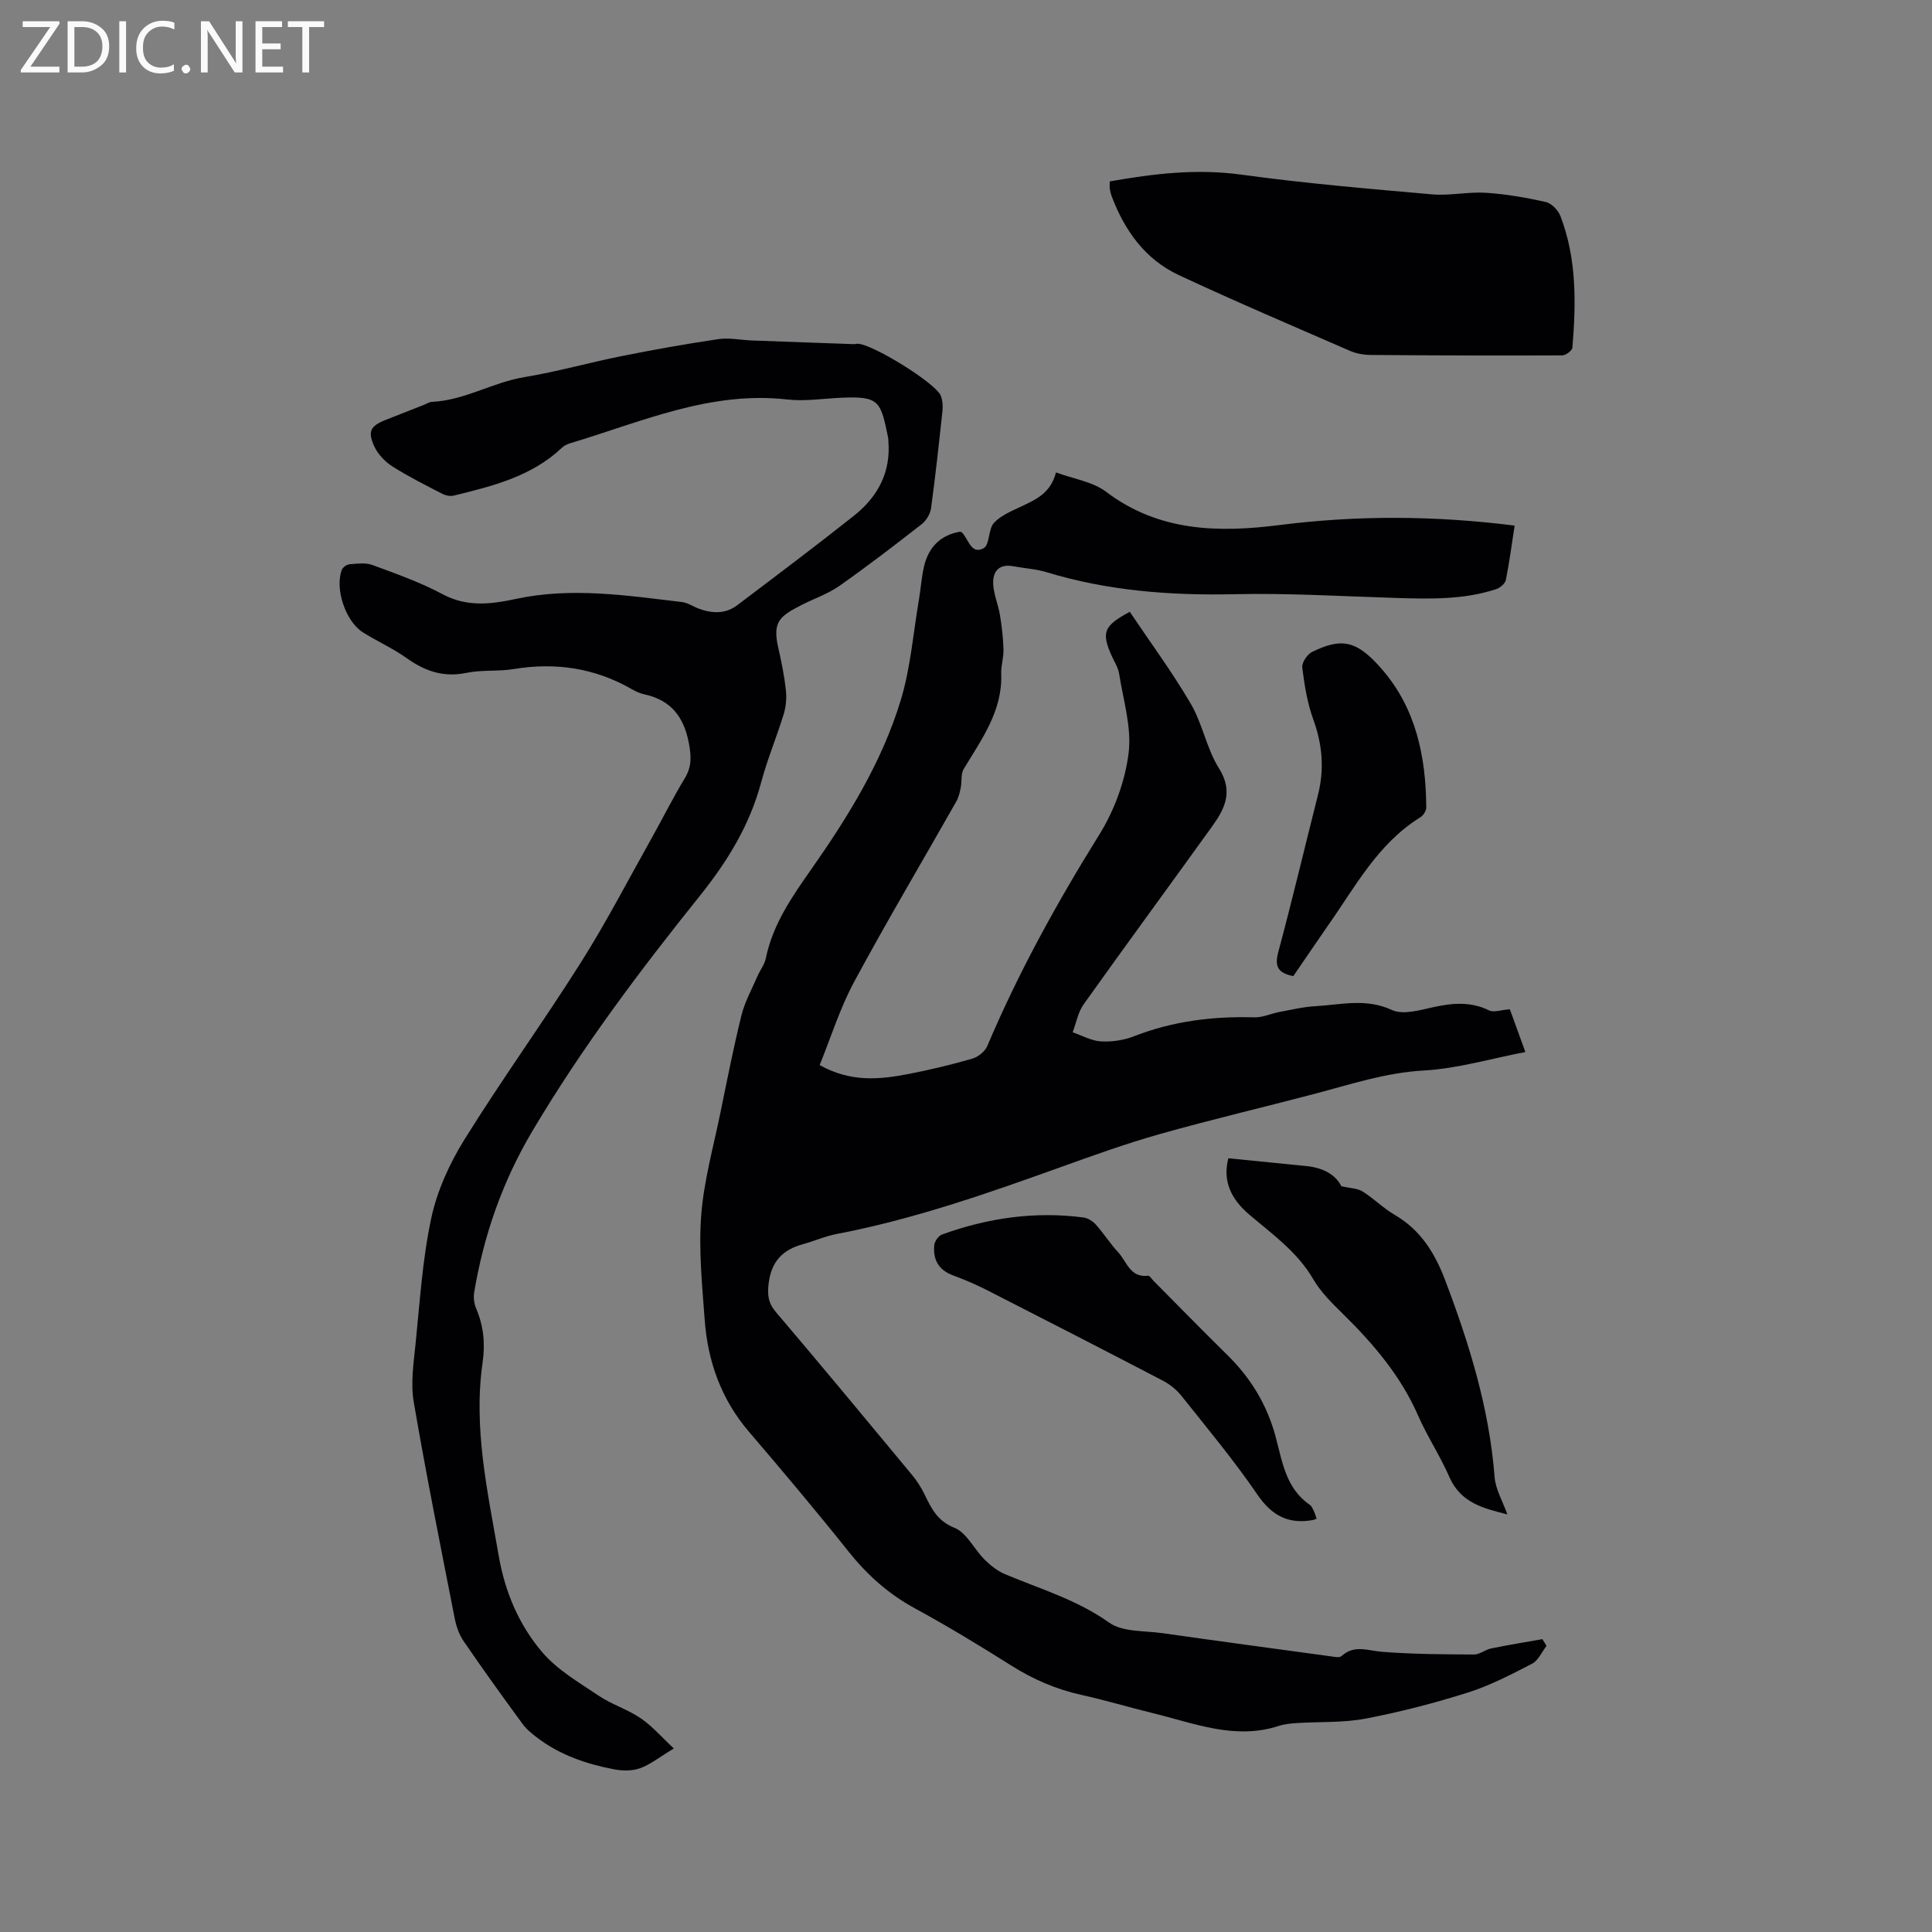
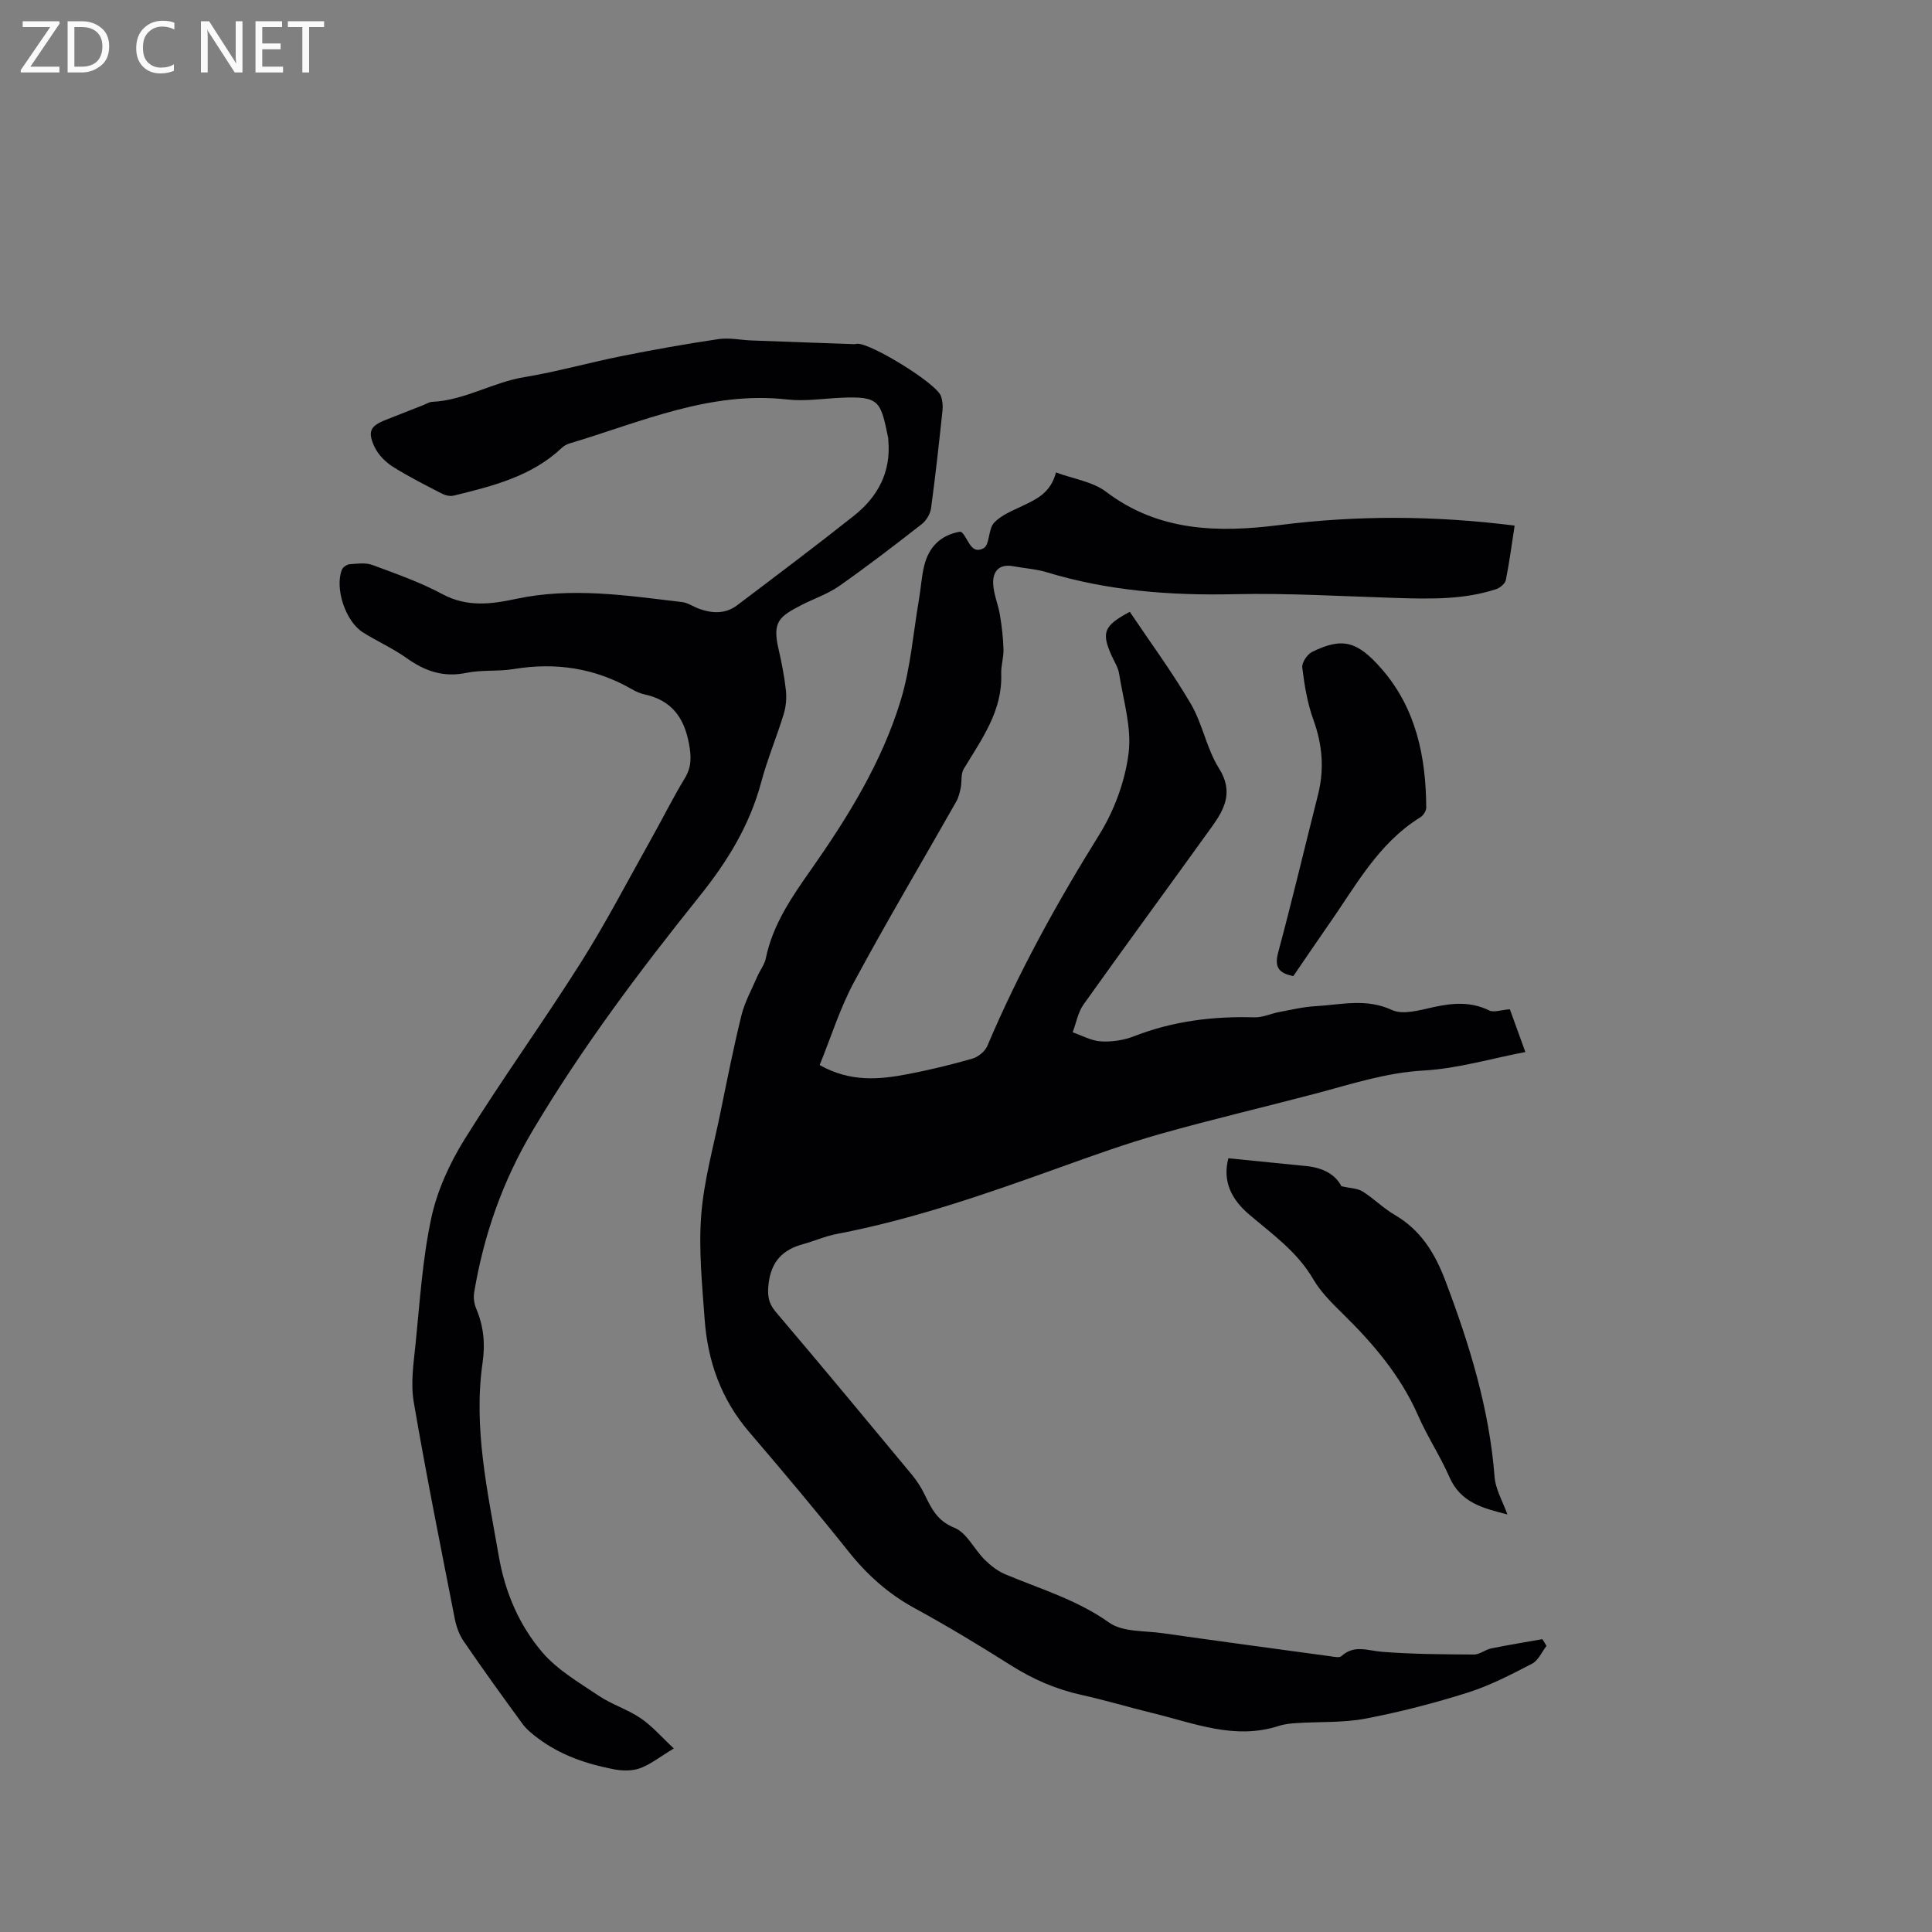
<svg xmlns="http://www.w3.org/2000/svg" enable-background="new 0 0 400 400" viewBox="0 0 400 400">
  <rect x="0" y="0" width="400" height="400" fill="#808080" stroke="none" />
  <path d="m320.18 340.78c-.98 1.26-1.7 3.01-2.98 3.67-4.3 2.23-8.66 4.5-13.25 5.96-6.95 2.2-14.06 4.04-21.22 5.41-4.63.88-9.48.62-14.23.92-1.26.08-2.57.21-3.76.6-9.1 2.95-17.53-.58-26.09-2.66-4.94-1.2-9.81-2.68-14.77-3.77-5.24-1.16-10-3.23-14.53-6.09-6.54-4.13-13.16-8.14-19.95-11.84-5.41-2.95-9.79-6.84-13.62-11.63-6.74-8.45-13.71-16.73-20.74-24.95-5.75-6.73-8.53-14.6-9.15-23.24-.52-7.18-1.26-14.45-.71-21.58.55-7.12 2.53-14.14 3.97-21.19 1.38-6.74 2.71-13.5 4.36-20.18.69-2.79 2.15-5.4 3.3-8.07.54-1.26 1.47-2.41 1.74-3.71 1.45-7.06 5.39-12.72 9.44-18.49 7.62-10.86 14.62-22.2 18.5-34.97 2.04-6.71 2.58-13.89 3.77-20.85.39-2.29.53-4.64 1.06-6.89.94-3.96 3.42-6.46 7.46-7.15.19.08.31.09.38.16 1.37 1.38 1.89 4.69 4.5 3.25 1.28-.7.92-3.96 2.15-5.26 1.51-1.61 3.85-2.51 5.93-3.51 2.9-1.39 5.8-2.7 6.89-6.91 3.66 1.36 7.61 1.91 10.39 4.02 10.92 8.28 23.33 8.47 35.86 6.88 16.2-2.06 32.3-1.96 48.71.11-.59 3.81-1.08 7.56-1.82 11.26-.15.75-1.19 1.62-1.99 1.89-6.66 2.2-13.56 2.04-20.46 1.84-11.23-.34-22.47-1.04-33.69-.79-13.25.3-26.22-.68-38.94-4.55-2.21-.67-4.58-.8-6.87-1.23-2.97-.56-4.31 1.05-4.19 3.65.1 2.17 1.04 4.28 1.4 6.45.39 2.35.66 4.73.73 7.11.05 1.68-.53 3.38-.47 5.05.29 7.74-4.08 13.57-7.77 19.72-.62 1.04-.35 2.59-.61 3.88-.2.98-.45 2.01-.93 2.86-7.05 12.44-14.36 24.74-21.14 37.32-2.92 5.42-4.78 11.42-7.14 17.23 6.4 3.59 12.38 3.01 18.34 1.86 4.47-.86 8.9-1.93 13.27-3.19 1.21-.35 2.62-1.49 3.1-2.62 6.46-15.25 14.42-29.67 23.17-43.73 3.11-4.99 5.34-11.04 6.08-16.85.68-5.34-1.1-11.01-1.96-16.51-.21-1.32-1.03-2.54-1.59-3.8-2.09-4.73-1.6-6.12 3.8-9 4.21 6.27 8.78 12.46 12.64 19.06 2.44 4.16 3.27 9.29 5.83 13.35 3.03 4.81 1.19 8.38-1.44 12.04-8.84 12.3-17.82 24.5-26.6 36.84-1.16 1.63-1.52 3.83-2.26 5.77 1.96.67 3.89 1.77 5.88 1.88 2.26.13 4.72-.24 6.84-1.07 8.05-3.14 16.35-4.16 24.92-3.91 1.71.05 3.44-.79 5.17-1.11 2.47-.46 4.94-1.06 7.44-1.2 5.28-.29 10.47-1.71 15.86.79 2.31 1.07 5.82.01 8.67-.61 3.95-.86 7.67-1.16 11.46.7.96.47 2.42-.1 4.28-.24.82 2.27 1.87 5.16 3.21 8.85-7.22 1.38-14.09 3.44-21.06 3.83-7.89.44-15.13 2.87-22.58 4.83-10.64 2.8-21.36 5.31-31.95 8.3-7.02 1.98-13.91 4.46-20.78 6.93-15.15 5.44-30.33 10.75-46.21 13.78-2.37.45-4.63 1.47-6.98 2.11-4.19 1.14-6.56 3.58-7.11 8.11-.29 2.38-.11 4.06 1.51 5.96 9.48 11.15 18.82 22.42 28.16 33.68 1 1.21 1.88 2.57 2.57 3.98 1.43 2.92 2.61 5.54 6.22 6.99 2.55 1.02 4.08 4.43 6.25 6.59 1.23 1.22 2.7 2.38 4.28 3.04 7.29 3.06 14.85 5.27 21.5 10 2.8 1.99 7.31 1.66 11.06 2.19 11.54 1.64 23.09 3.2 34.64 4.77.81.11 1.97.38 2.41-.02 2.65-2.43 5.46-1.12 8.39-.89 6.32.5 12.69.52 19.04.56 1.18.01 2.33-1.01 3.55-1.26 3.52-.72 7.07-1.29 10.61-1.92.31.45.58.93.85 1.41z" fill="#010104" />
  <path d="m139.51 362c-3.03 1.83-4.9 3.35-7.04 4.11-1.62.58-3.65.53-5.39.2-5.64-1.09-11.03-2.91-15.7-6.42-1.16-.87-2.35-1.82-3.2-2.98-4.13-5.64-8.22-11.32-12.17-17.09-.92-1.34-1.52-3.01-1.84-4.61-2.93-14.96-5.94-29.91-8.51-44.94-.66-3.86-.04-7.99.37-11.96.89-8.75 1.43-17.6 3.27-26.16 1.22-5.67 3.8-11.3 6.88-16.26 7.71-12.4 16.28-24.26 24.08-36.61 5.25-8.31 9.79-17.08 14.61-25.67 2.33-4.15 4.45-8.43 6.92-12.5 1.44-2.38 1.34-4.51.85-7.17-1.02-5.46-3.67-8.97-9.19-10.17-.92-.2-1.82-.61-2.64-1.08-7.64-4.39-15.78-5.6-24.44-4.17-3.23.53-6.62.13-9.81.79-4.76.99-8.61-.37-12.41-3.08-2.83-2.02-6.07-3.45-9.02-5.31-3.6-2.27-5.87-9.12-4.34-12.98.21-.52 1.04-1.08 1.61-1.12 1.56-.12 3.29-.37 4.69.15 4.92 1.82 9.92 3.58 14.53 6.05 5.05 2.71 10.06 2.08 15.14.99 11.55-2.49 22.99-.72 34.44.64 1.22.14 2.34.96 3.54 1.39 2.73.99 5.46 1.1 7.87-.72 8.12-6.14 16.26-12.25 24.22-18.57 4.9-3.89 7.66-9 7.09-15.5-.02-.21.01-.43-.04-.63-1.56-7.54-1.76-8.64-9.77-8.27-3.7.17-7.46.77-11.11.36-16.03-1.82-30.31 4.69-45.05 9.09-.59.18-1.19.5-1.63.92-6.29 5.94-14.34 7.92-22.38 9.89-.73.18-1.69-.02-2.37-.37-3.47-1.8-6.98-3.55-10.28-5.64-1.51-.96-2.97-2.45-3.73-4.04-1.54-3.27-.89-4.39 2.43-5.68 2.56-1 5.12-2.01 7.68-3.02.59-.23 1.18-.63 1.78-.66 6.74-.31 12.55-4.04 19.11-5.12 6.78-1.12 13.42-3.01 20.17-4.36 6.64-1.33 13.31-2.52 20.01-3.51 2.24-.33 4.61.19 6.91.28 7.06.27 14.13.51 21.19.76.21.01.42-.06.63-.08 2.81-.16 16.35 8.17 17.32 10.78.35.94.45 2.08.34 3.09-.72 6.74-1.45 13.49-2.37 20.2-.16 1.17-.99 2.54-1.93 3.28-5.6 4.37-11.23 8.7-17.04 12.78-2.39 1.68-5.28 2.64-7.9 3.99-4.41 2.29-6.01 3.36-4.75 8.86.66 2.89 1.25 5.81 1.57 8.75.18 1.62.02 3.39-.45 4.95-1.46 4.75-3.4 9.37-4.68 14.16-2.38 8.87-6.98 16.35-12.7 23.48-12.46 15.54-24.42 31.44-34.63 48.64-6.23 10.5-10.09 21.58-12.08 33.46-.18 1.08 0 2.35.43 3.36 1.52 3.6 1.88 7.19 1.32 11.12-1.95 13.57 1.03 26.75 3.33 40.02 1.31 7.56 4.2 14.33 9.01 19.98 3.13 3.67 7.6 6.26 11.69 9.01 2.7 1.82 5.97 2.81 8.66 4.64 2.38 1.6 4.29 3.85 6.9 6.28z" fill="#010104" />
-   <path d="m229.76 37.56c9.2-1.63 18.06-2.66 27.25-1.4 13.11 1.8 26.31 2.92 39.5 4.08 3.66.32 7.42-.56 11.09-.33 4.17.27 8.34.99 12.43 1.91 1.19.27 2.56 1.68 3.03 2.89 3.4 8.82 3.25 18.04 2.49 27.26-.05.61-1.37 1.6-2.1 1.61-13.22.06-26.45.01-39.67-.09-1.45-.01-3.01-.29-4.33-.87-11.83-5.15-23.71-10.21-35.4-15.67-6.95-3.25-11.19-9.19-13.87-16.27-.19-.49-.32-1.01-.4-1.53-.07-.42-.02-.84-.02-1.59z" fill="#010104" />
  <path d="m254.32 239.81c5.68.57 10.9 1.1 16.13 1.61 3.39.33 6.06 1.74 7.26 4.17 1.89.44 3.35.43 4.4 1.09 2.32 1.46 4.3 3.48 6.67 4.86 5.34 3.11 8.29 7.89 10.41 13.47 5.01 13.2 9.15 26.58 10.25 40.78.2 2.59 1.7 5.09 2.65 7.76-4.81-1.25-9.63-2.3-12.01-7.75-1.9-4.35-4.57-8.37-6.47-12.71-3.61-8.23-9.25-14.85-15.56-21.05-2.25-2.21-4.59-4.51-6.16-7.2-3.31-5.68-8.49-9.33-13.31-13.43-3.64-3.11-5.51-6.87-4.26-11.6z" fill="#010104" />
-   <path d="m272.59 314.44c-.48.18-.58.23-.68.25-5.09.95-8.57-.84-11.58-5.25-4.83-7.07-10.34-13.68-15.68-20.39-1.01-1.27-2.38-2.41-3.82-3.16-12.18-6.35-24.4-12.62-36.64-18.86-2.26-1.15-4.61-2.13-6.98-3.02-2.94-1.11-4.07-3.3-3.78-6.22.08-.8.88-1.93 1.61-2.2 9.49-3.44 19.26-4.84 29.31-3.52.91.12 1.93.79 2.56 1.5 1.62 1.81 2.93 3.91 4.58 5.68 1.79 1.92 2.47 5.34 6.21 4.88.33-.04.75.68 1.13 1.06 5.08 5.11 10.1 10.27 15.24 15.31 4.87 4.78 8.25 10.31 10.04 16.97 1.37 5.11 2.1 10.69 7.06 14.08.4.27.62.85.86 1.32.21.44.34.94.56 1.57z" fill="#010104" />
  <path d="m267.77 202.09c-3.07-.6-3.94-1.89-3.13-4.92 2.91-10.83 5.49-21.75 8.24-32.63 1.34-5.31.91-10.39-.97-15.56-1.24-3.42-1.84-7.13-2.29-10.77-.13-1.01 1.03-2.74 2.03-3.24 6.2-3.02 9.3-2.35 14.43 3.55 7.12 8.19 9.14 18.17 9.21 28.68 0 .68-.61 1.64-1.22 2.01-8.83 5.45-13.49 14.43-19.2 22.52-2.42 3.47-4.77 6.98-7.1 10.36z" fill="#010104" />
  <g fill="#fbfafa">
    <path d="m12.4 4.8-6.1 9h6v1.2h-8v-.5l6.1-8.9h-5.7v-1.2h7.6v.4z" />
    <path d="m14 15v-10.6h3c1.6 0 2.9.5 4 1.4s1.6 2.2 1.6 3.8-.5 3-1.6 3.9-2.4 1.5-4 1.5zm1.4-9.4v8.2h1.6c1.3 0 2.4-.4 3.1-1.1s1.1-1.8 1.1-3.1-.4-2.3-1.2-3-1.8-1-3.1-1z" />
-     <path d="m26.1 4.4v10.6h-1.4v-10.6z" />
    <path d="m36.1 14.6c-.8.4-1.8.6-2.9.6-1.5 0-2.7-.5-3.6-1.4s-1.4-2.2-1.4-3.8c0-1.7.5-3.1 1.5-4.1s2.3-1.6 3.9-1.6c1 0 1.8.1 2.5.4v1.4c-.8-.4-1.6-.6-2.5-.6-1.2 0-2.1.4-2.9 1.2s-1.1 1.8-1.1 3.2c0 1.3.3 2.3 1 3s1.6 1.1 2.7 1.1c1 0 2-.2 2.7-.7v1.3z" />
-     <path d="m37.6 14.3c0-.2.1-.5.3-.6s.4-.3.6-.3c.3 0 .5.1.6.3s.3.4.3.6-.1.4-.3.6-.4.3-.6.3c-.3 0-.5-.1-.6-.3s-.3-.4-.3-.6z" />
    <path d="m50.2 15h-1.6l-5.3-8.2c-.2-.2-.3-.5-.4-.7 0 .2.1.7.1 1.5v7.4h-1.4v-10.6h1.7l5.2 8.1c.2.4.4.6.4.7 0-.3-.1-.8-.1-1.5v-7.3h1.4z" />
    <path d="m58.6 15h-5.7v-10.6h5.5v1.2h-4.1v3.4h3.8v1.2h-3.8v3.6h4.3z" />
    <path d="m67.1 5.6h-3.1v9.4h-1.4v-9.4h-3v-1.2h7.5z" />
  </g>
</svg>